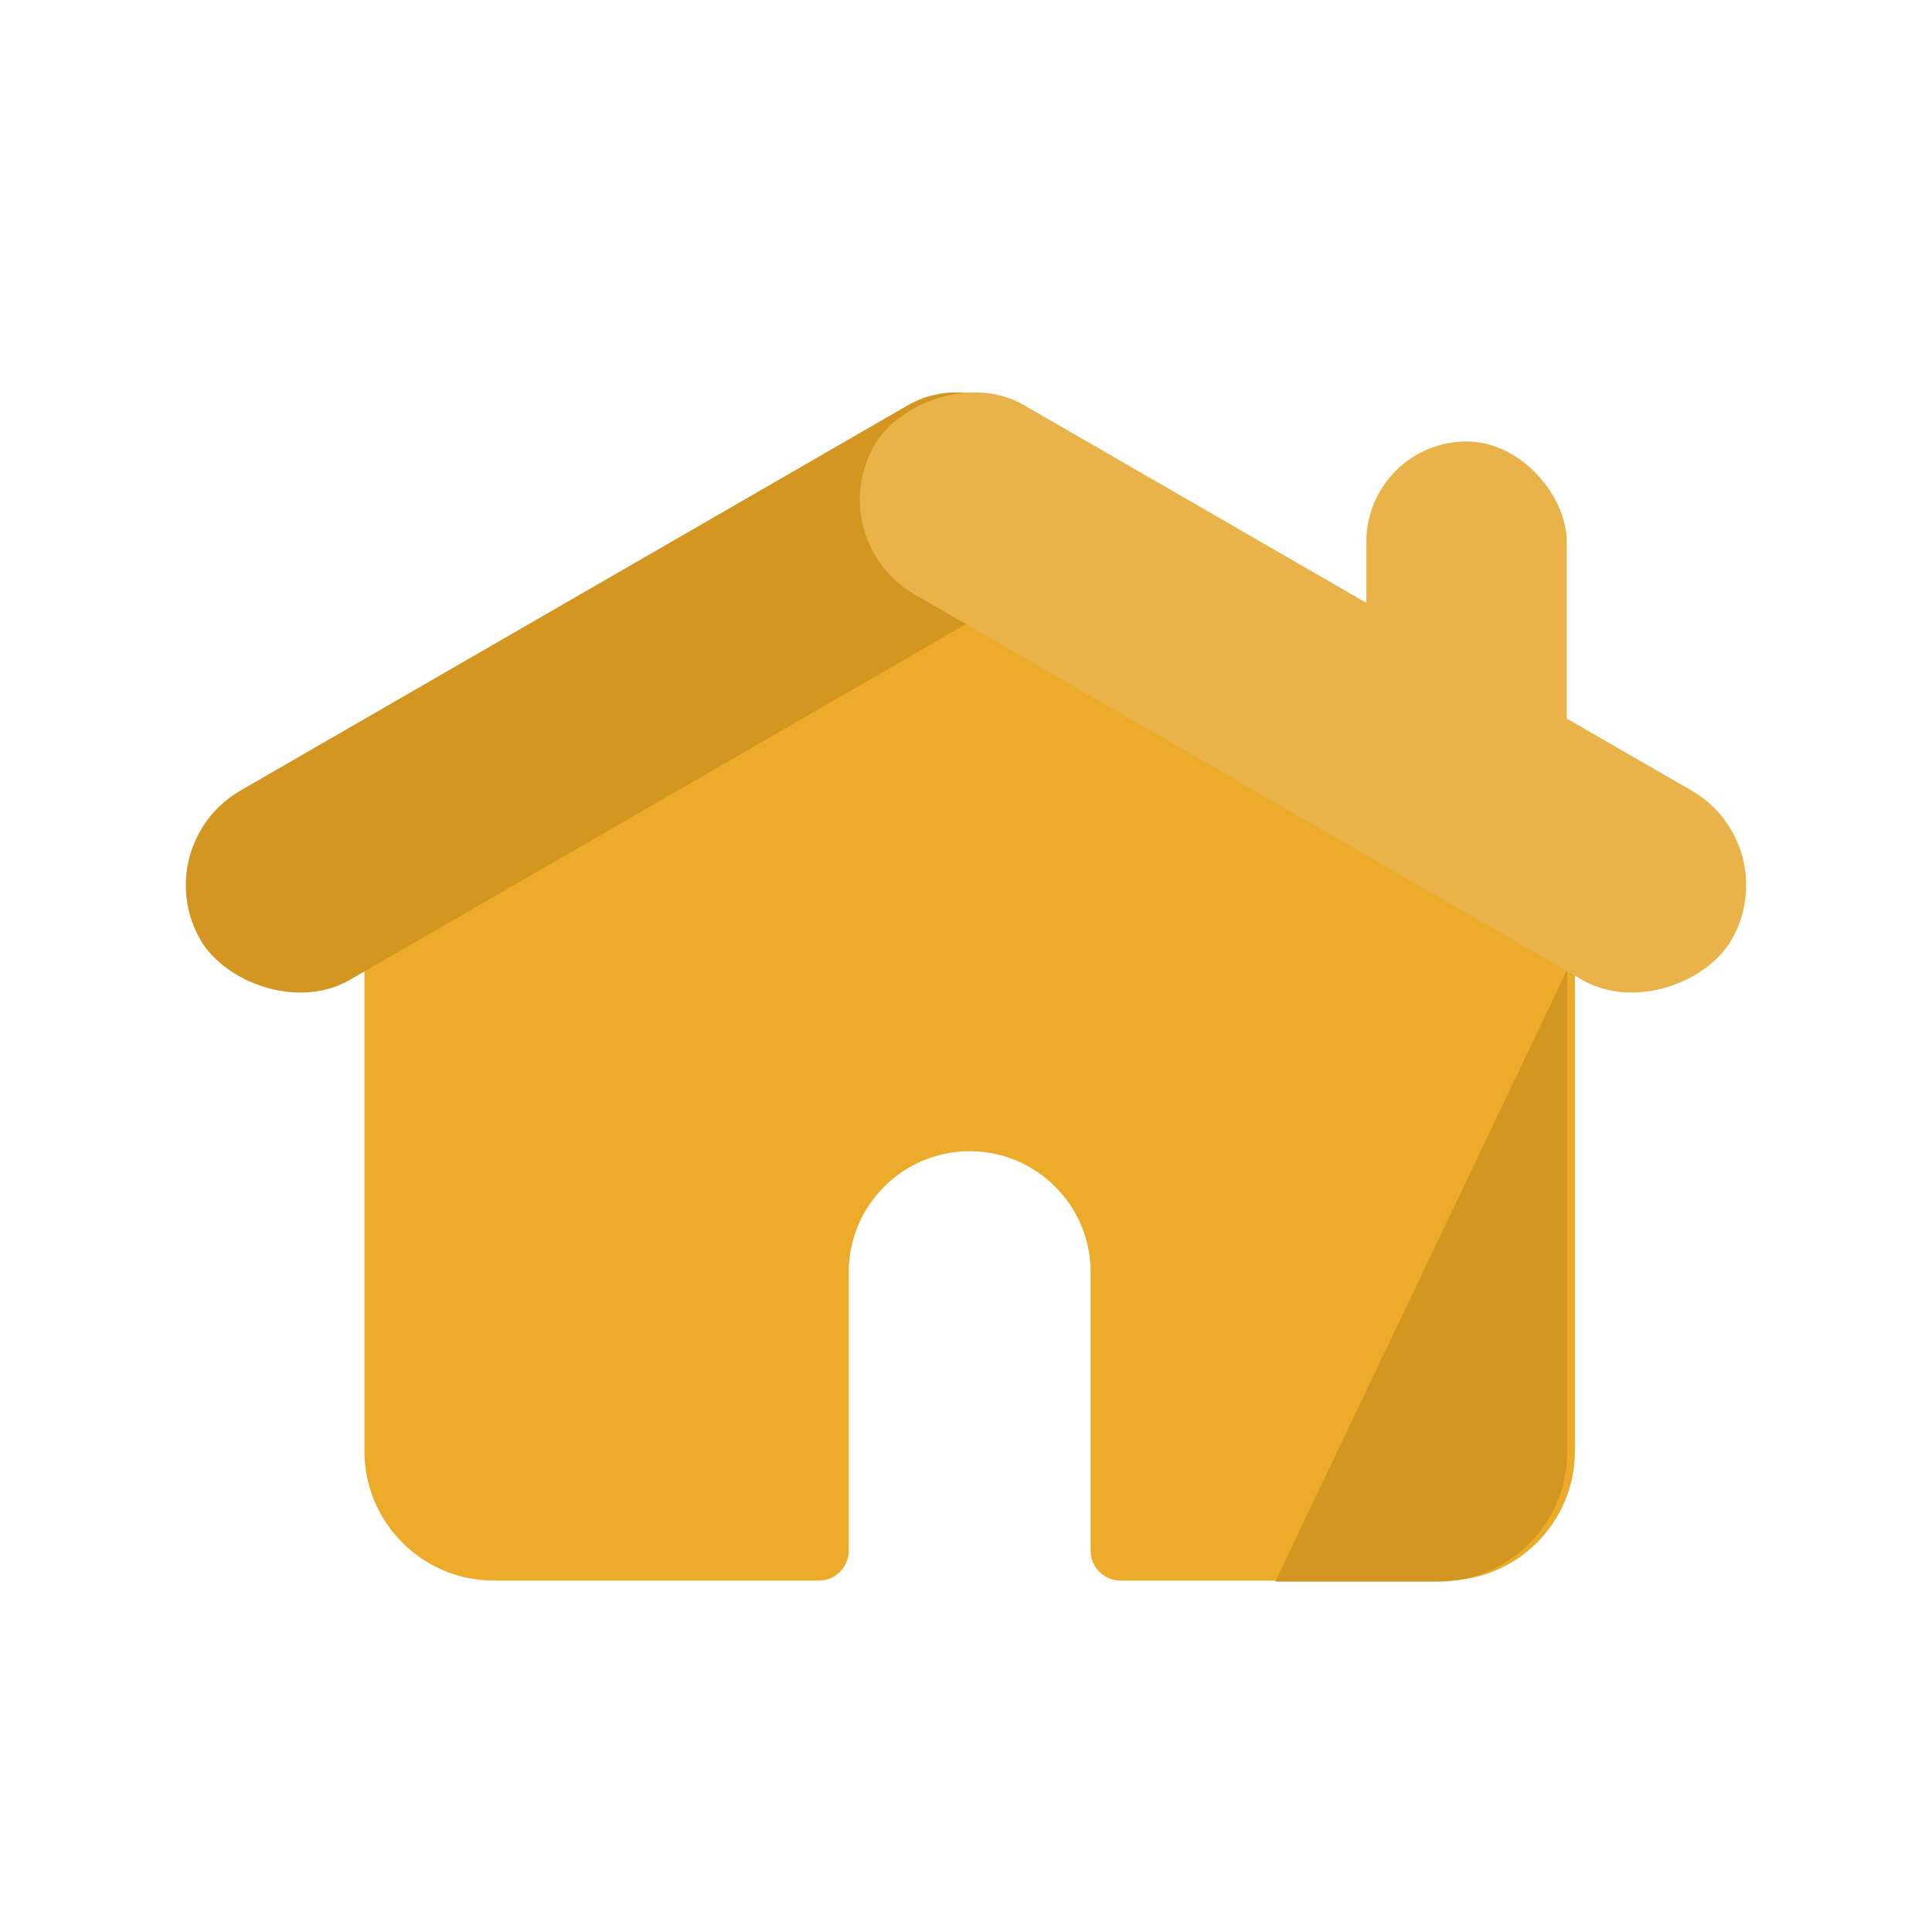
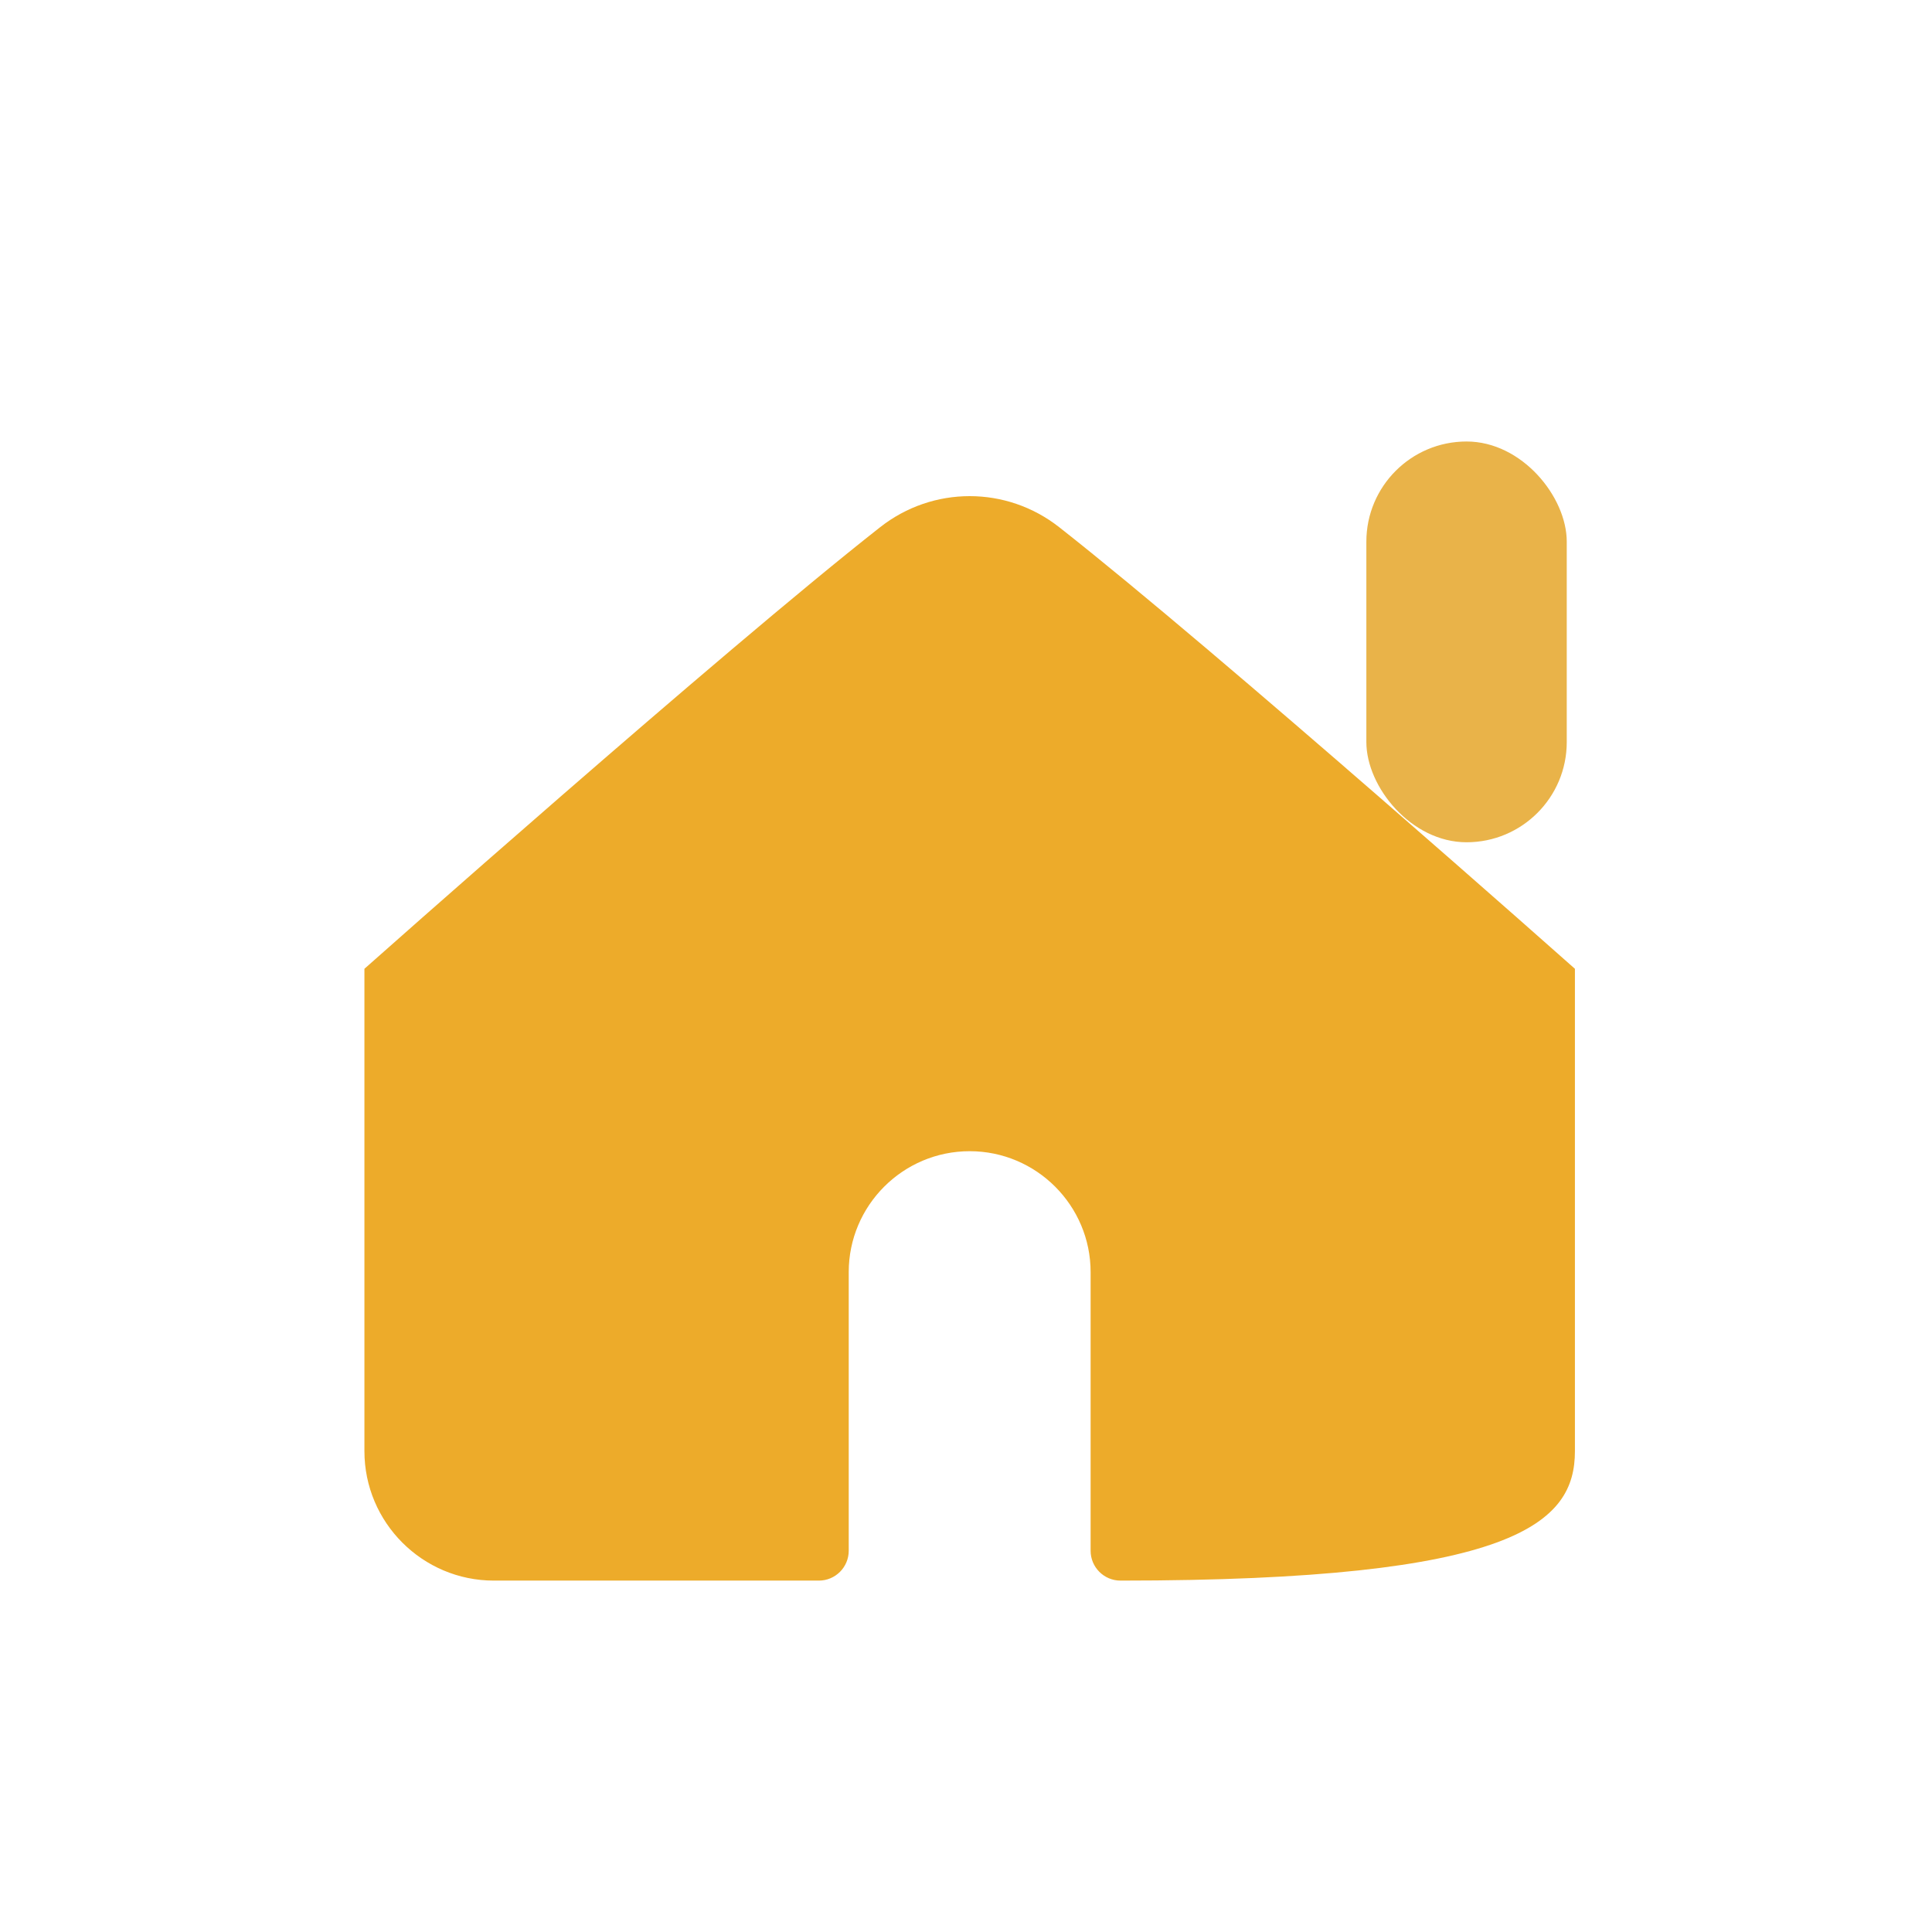
<svg xmlns="http://www.w3.org/2000/svg" width="120" height="120" viewBox="0 0 120 120" fill="none">
-   <path fill-rule="evenodd" clip-rule="evenodd" d="M65.789 32.745C62.515 30.173 57.941 30.173 54.667 32.745C44.695 40.579 22.635 60.173 22.635 60.173V90.135C22.635 94.567 26.241 98.174 30.674 98.174H50.86C51.885 98.174 52.716 97.343 52.716 96.318V79.014C52.716 74.873 56.086 71.503 60.228 71.503C64.37 71.503 67.74 74.873 67.74 79.014V96.318C67.74 97.343 68.571 98.174 69.596 98.174H89.782C94.215 98.174 97.821 94.567 97.821 90.135V60.173C97.821 60.173 75.735 40.558 65.789 32.745Z" fill="#EDAB2A" />
-   <path fill-rule="evenodd" clip-rule="evenodd" d="M79.209 98.236H89.302C93.735 98.236 97.342 94.629 97.342 90.196V60.235L79.209 98.236Z" fill="#D39620" />
+   <path fill-rule="evenodd" clip-rule="evenodd" d="M65.789 32.745C62.515 30.173 57.941 30.173 54.667 32.745C44.695 40.579 22.635 60.173 22.635 60.173V90.135C22.635 94.567 26.241 98.174 30.674 98.174H50.86C51.885 98.174 52.716 97.343 52.716 96.318V79.014C52.716 74.873 56.086 71.503 60.228 71.503C64.37 71.503 67.74 74.873 67.74 79.014V96.318C67.74 97.343 68.571 98.174 69.596 98.174C94.215 98.174 97.821 94.567 97.821 90.135V60.173C97.821 60.173 75.735 40.558 65.789 32.745Z" fill="#EDAB2A" />
  <rect x="84.867" y="27.422" width="12.447" height="24.893" rx="6.223" fill="#E9B349" />
-   <rect x="9.057" y="52.498" width="61.468" height="13.578" rx="6.789" transform="rotate(-30 9.057 52.498)" fill="#D39620" />
-   <rect width="61.468" height="13.578" rx="6.789" transform="matrix(-0.866 -0.5 -0.5 0.866 110.943 52.498)" fill="#E9B349" />
</svg>